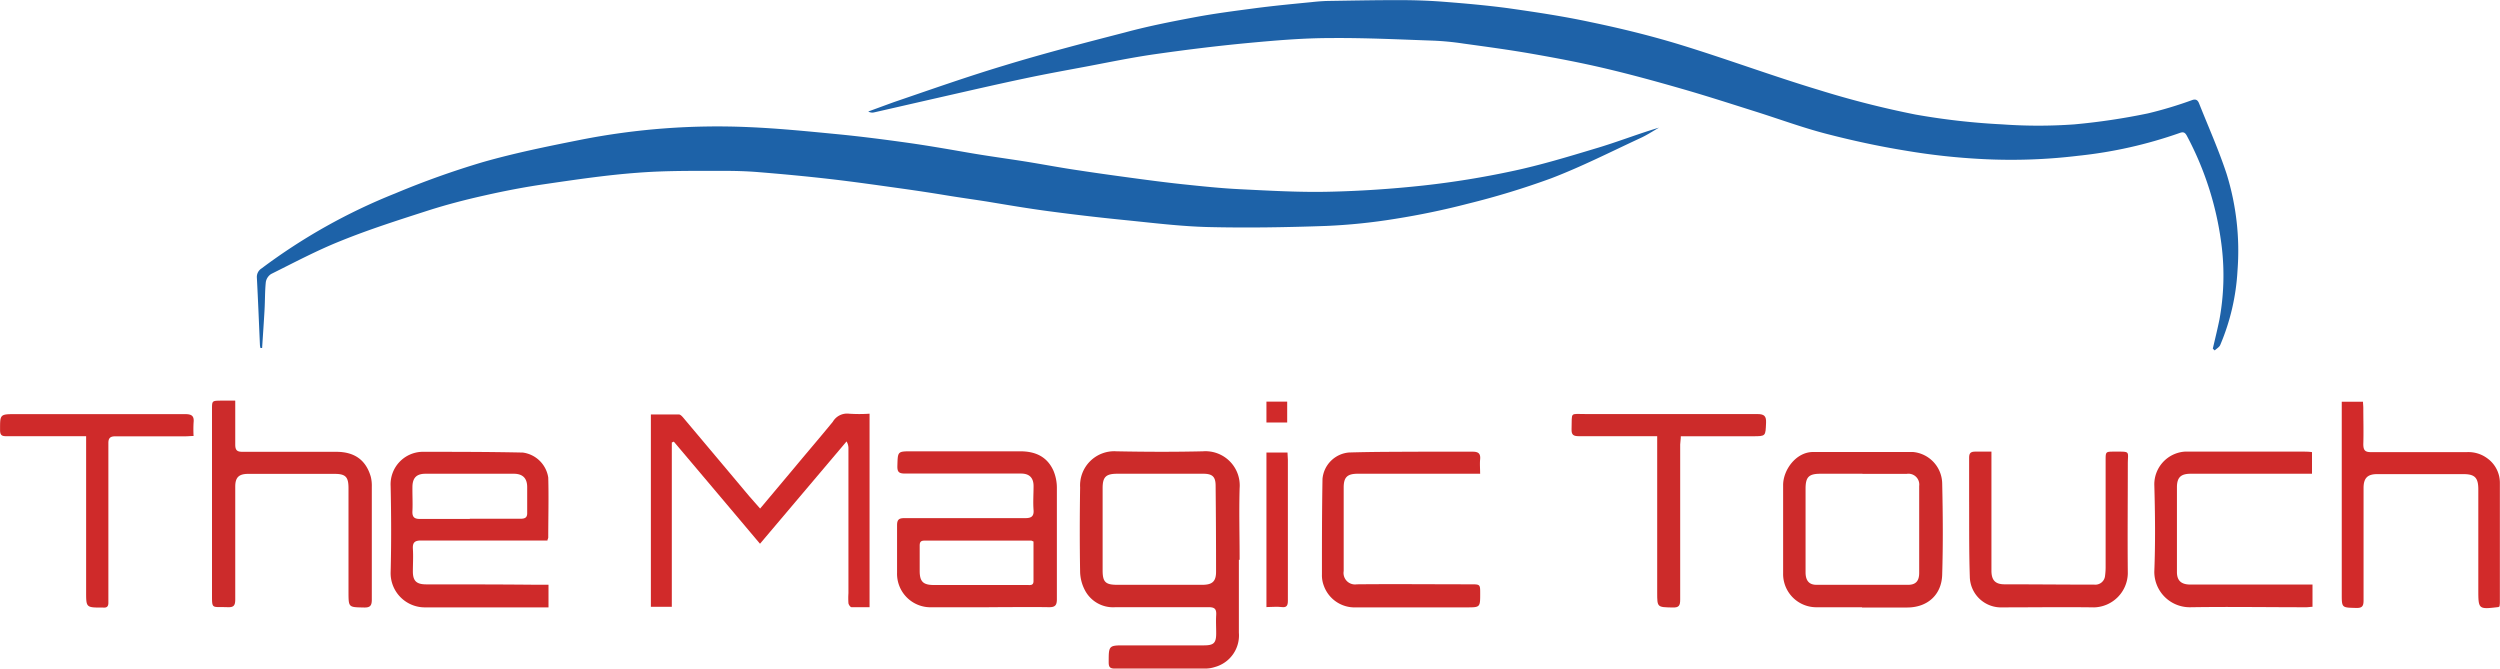
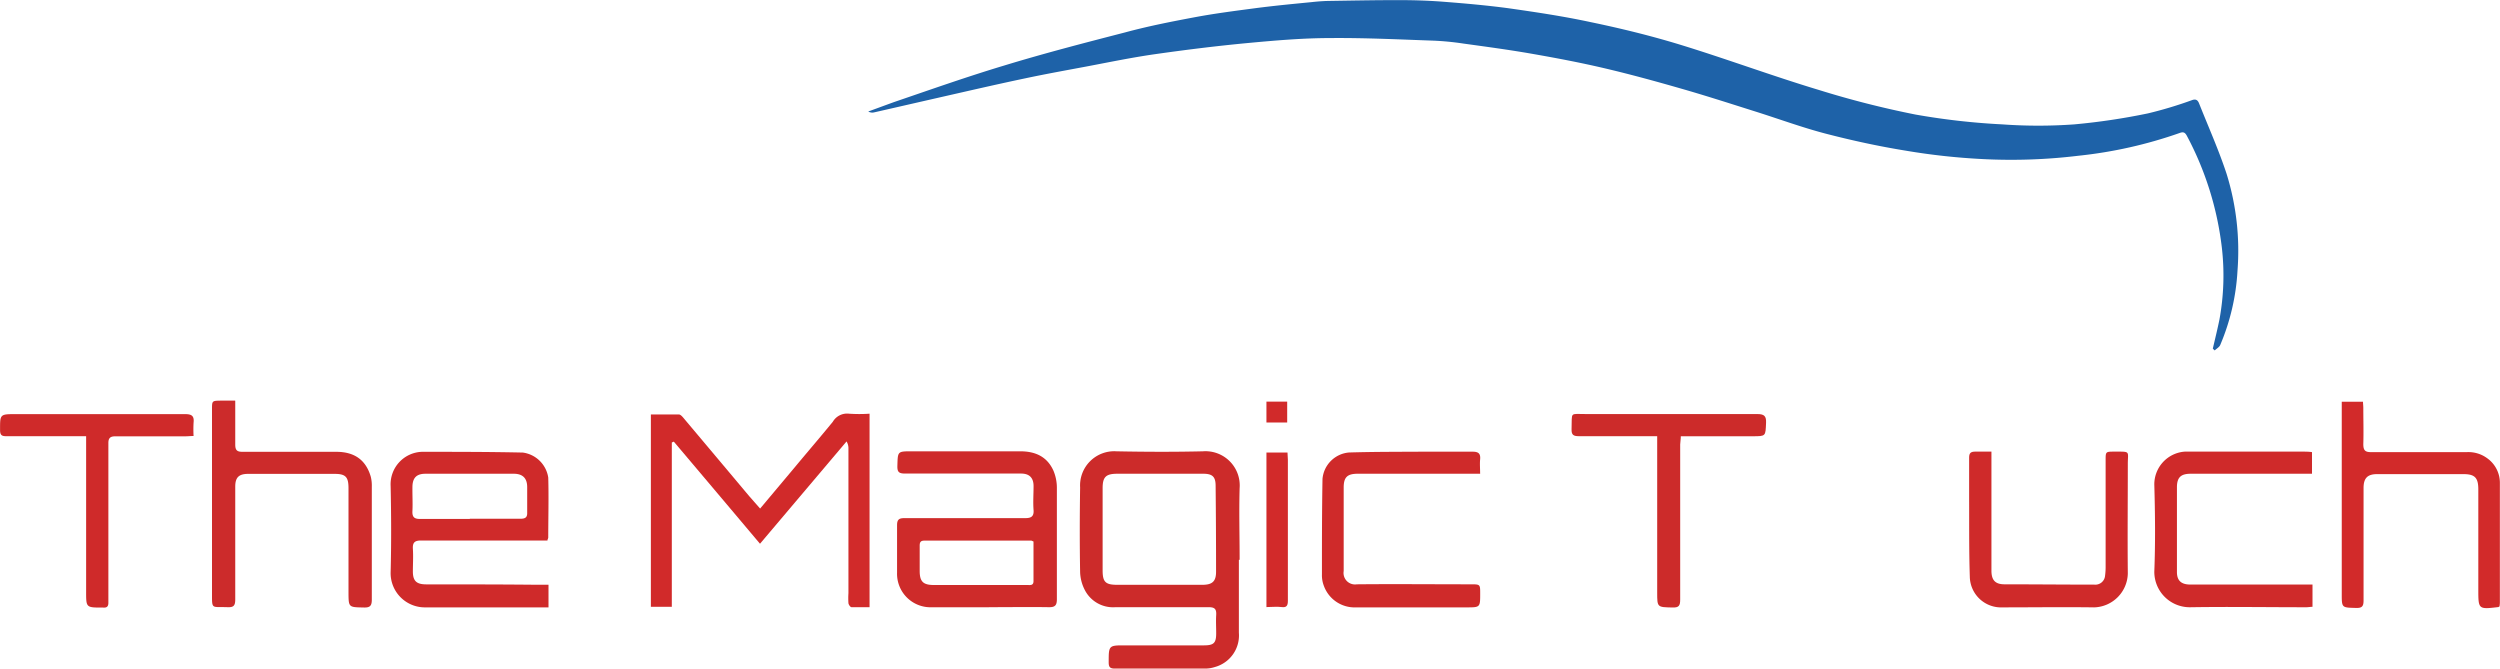
<svg xmlns="http://www.w3.org/2000/svg" id="Layer_1" data-name="Layer 1" viewBox="0 0 400 107">
  <defs>
    <style>.cls-1{fill:none;}.cls-2{clip-path:url(#clip-path);}.cls-3{fill:#1d62a8;}.cls-4{fill:#1e62a8;}.cls-5{fill:#cc2b2a;}.cls-6{fill:#d12a2a;}.cls-7{fill:#ce2b2a;}.cls-8{fill:#cf2a2a;}.cls-9{fill:#cd2b2b;}.cls-10{fill:#cc2b2b;}.cls-11{fill:#d22a2a;}</style>
    <clipPath id="clip-path" transform="translate(0 0)">
      <rect class="cls-1" width="400" height="107" />
    </clipPath>
  </defs>
  <title>TMT-logo-on-black</title>
  <g class="cls-2">
-     <path class="cls-3" d="M41.68,55.71a3,3,0,0,1-.09-.49c-.16-3.6-.3-7.19-.49-10.78a1.61,1.61,0,0,1,.76-1.5,93,93,0,0,1,21.39-12,137.53,137.53,0,0,1,14-5c5.18-1.48,10.49-2.55,15.78-3.6a113,113,0,0,1,26.78-2c4.77.2,9.52.68,14.27,1.14,3.79.37,7.56.86,11.33,1.39,3.17.45,6.32,1,9.48,1.55s6.19.95,9.28,1.44c2.84.46,5.67,1,8.51,1.41,2.68.41,5.35.78,8,1.14s5.58.75,8.37,1.05c3.15.33,6.31.67,9.47.82,4.66.23,9.34.5,14,.4,5.08-.11,10.18-.45,15.24-1A141.85,141.85,0,0,0,242,27.37c4.47-.95,8.86-2.28,13.24-3.6,3.41-1,6.74-2.32,10.2-3.35-1,.58-2,1.24-3.1,1.73-4.69,2.18-9.32,4.53-14.15,6.38a127.15,127.15,0,0,1-13.32,4.06c-3.85,1-7.76,1.81-11.68,2.43a93,93,0,0,1-11,1.13c-6.27.22-12.55.33-18.82.18-4.51-.11-9-.68-13.52-1.13q-6-.6-12.08-1.41c-3.31-.44-6.6-1-9.91-1.55-2.17-.34-4.36-.64-6.54-1s-4.35-.69-6.54-1c-3.94-.55-7.89-1.12-11.85-1.58-3.81-.44-7.64-.8-11.47-1.11-2-.17-4-.22-6-.21-4.48,0-9-.05-13.45.3-5,.37-9.9,1.1-14.83,1.82-3.26.47-6.51,1.1-9.73,1.83-3,.67-6,1.45-8.94,2.39-4.69,1.51-9.39,3-14,4.87-3.81,1.52-7.45,3.46-11.13,5.29a1.91,1.91,0,0,0-.85,1.3c-.15,1.45-.12,2.92-.2,4.38-.11,2-.26,4.1-.39,6.16l-.28,0" transform="translate(0 0)" />
    <path class="cls-4" d="M354.05,55.78c.36-1.55.74-3.09,1.06-4.65a39,39,0,0,0,.39-11.47,50.41,50.41,0,0,0-5.57-17.87c-.32-.62-.59-.74-1.22-.5a71,71,0,0,1-16.17,3.63,89.41,89.41,0,0,1-15.16.54,105,105,0,0,1-12.5-1.36c-4.31-.7-8.59-1.63-12.82-2.73-3.81-1-7.51-2.37-11.27-3.55-3.93-1.24-7.85-2.51-11.8-3.64-4.1-1.18-8.22-2.31-12.36-3.28-3.8-.89-7.65-1.62-11.49-2.29-3.64-.64-7.31-1.13-11-1.64a44.69,44.69,0,0,0-4.89-.47c-5.45-.19-10.9-.46-16.35-.41-4.41,0-8.82.38-13.21.79-5,.47-9.91,1.08-14.83,1.78-3.73.53-7.43,1.3-11.13,2-3.21.6-6.43,1.18-9.63,1.86-4.1.86-8.19,1.8-12.28,2.73s-8,1.83-12,2.74a1.27,1.27,0,0,1-.9-.15c1.37-.5,2.72-1,4.1-1.5,5.86-2,11.68-4.06,17.6-5.84C167,8.55,173.52,6.86,180,5.19c3.68-1,7.41-1.73,11.14-2.43,3.14-.59,6.32-1,9.49-1.42s6.15-.7,9.22-1c.89-.1,1.78-.17,2.66-.19,3.85-.06,7.7-.14,11.55-.13,2.38,0,4.78.09,7.16.28,3.33.26,6.67.56,10,1,4.43.63,8.87,1.29,13.24,2.23,4.83,1,9.65,2.18,14.36,3.62,7.44,2.28,14.75,5,22.19,7.24a150.62,150.62,0,0,0,15.48,3.94,111.23,111.23,0,0,0,13.88,1.57,80.53,80.53,0,0,0,11.52,0,104.1,104.1,0,0,0,11.79-1.76A64.66,64.66,0,0,0,350.78,16c.61-.2.88.07,1.07.54,1.49,3.75,3.15,7.46,4.41,11.29A41.46,41.46,0,0,1,358,43.31a35.32,35.32,0,0,1-2.76,11.88c-.15.36-.59.59-.89.88l-.3-.29" transform="translate(0 0)" />
    <path class="cls-5" d="M198.22,89.58c0,3.88,0,7.77,0,11.66a5.24,5.24,0,0,1-3.83,5.48,5,5,0,0,1-1.55.25c-4.82,0-9.64,0-14.45,0-.79,0-1-.23-1-1,0-2.72,0-2.72,2.67-2.71h12.53c1.61,0,2-.36,2-1.94,0-1-.06-1.93,0-2.89s-.21-1.29-1.23-1.28c-5,0-9.92,0-14.88,0a5.08,5.08,0,0,1-4.86-2.65,6.69,6.69,0,0,1-.8-2.93c-.08-4.53-.07-9.06,0-13.58a5.47,5.47,0,0,1,5.83-5.78c4.6.09,9.21.11,13.81,0a5.48,5.48,0,0,1,5.88,5.9c-.11,3.81,0,7.63,0,11.45M185.52,75.8h-6.75c-1.83,0-2.35.51-2.35,2.31q0,6.57,0,13.15c0,1.86.45,2.31,2.35,2.31h13.59c1.64,0,2.22-.56,2.21-2.15q0-6.86-.07-13.69c0-1.44-.5-1.92-1.93-1.93h-7.06" transform="translate(0 0)" />
    <path class="cls-6" d="M107.49,70.77V97.09h-3.35V66.31c1.49,0,3,0,4.46,0,.33,0,.68.47.94.78q5.17,6.14,10.32,12.28l1.76,2,5.58-6.65c2-2.41,4.07-4.81,6.06-7.25a2.63,2.63,0,0,1,2.57-1.28,24.16,24.16,0,0,0,3.3,0V97.15c-1,0-1.94,0-2.89,0-.18,0-.45-.39-.49-.63a12.21,12.21,0,0,1,0-1.6q0-11.55,0-23.1a2.15,2.15,0,0,0-.3-1.19L121.6,87c-4.64-5.51-9.21-10.92-13.79-16.34l-.32.14" transform="translate(0 0)" />
    <path class="cls-7" d="M158.22,97.16c-3,0-6.06,0-9.1,0a5.36,5.36,0,0,1-5.59-5.53c0-2.53,0-5.06,0-7.6,0-.92.33-1.13,1.19-1.13,4.8,0,9.61,0,14.42,0,1.64,0,3.27,0,4.91,0,.87,0,1.4-.22,1.32-1.28-.1-1.28,0-2.57,0-3.85s-.63-2-2-2c-6.17,0-12.34,0-18.52,0-1,0-1.3-.22-1.27-1.23.07-2.33,0-2.33,2.32-2.33,5.78,0,11.56,0,17.34,0,2.44,0,4.31.86,5.32,3.12a7.06,7.06,0,0,1,.54,2.69c0,6,0,11.91,0,17.87,0,1-.33,1.28-1.31,1.26-3.18-.05-6.35,0-9.53,0m7.1-10.51c-.23-.09-.29-.14-.36-.14l-17.12,0c-.66,0-.74.36-.73.89,0,1.32,0,2.63,0,3.95,0,1.7.54,2.25,2.23,2.26,2.53,0,5.06,0,7.6,0h7.38c.44,0,1,.13,1-.62v-6.3" transform="translate(0 0)" />
    <path class="cls-8" d="M87.64,86.48h-1c-6.42,0-12.84,0-19.26,0-1,0-1.38.3-1.32,1.32.08,1.21,0,2.42,0,3.64,0,1.55.61,2.06,2.16,2.06,5.85,0,11.7,0,17.54.06h2v3.62H86.38c-6.1,0-12.19,0-18.29,0a5.48,5.48,0,0,1-5.59-5.55c.12-4.63.1-9.26,0-13.89a5.2,5.2,0,0,1,5-5.45c5.38,0,10.77,0,16.15.12a4.75,4.75,0,0,1,4.07,4c.09,3.2,0,6.41,0,9.62a1.6,1.6,0,0,1-.15.4M75.16,83c2.71,0,5.42,0,8.13,0,.79,0,1.09-.25,1.06-1,0-1.35,0-2.7,0-4.06S83.7,75.8,82.2,75.8H68.08c-1.43,0-2.07.65-2.09,2.08s.06,2.57,0,3.85c-.06,1,.29,1.32,1.27,1.3,2.64,0,5.28,0,7.92,0" transform="translate(0 0)" />
-     <path class="cls-9" d="M297.93,97.16c-2.39,0-4.78,0-7.17,0a5.32,5.32,0,0,1-5.46-5.44c0-4.7,0-9.41,0-14.11,0-2.41,2.05-5.28,4.78-5.29,5.34,0,10.69,0,16,0a5.14,5.14,0,0,1,4.67,5c.11,4.88.15,9.76,0,14.64-.1,3.27-2.41,5.22-5.55,5.24-2.43,0-4.85,0-7.28,0M298,75.8H291.3c-1.89,0-2.41.51-2.41,2.4,0,2.75,0,5.49,0,8.24,0,1.71,0,3.42,0,5.13,0,1.33.57,2,1.74,2q7.32,0,14.66,0c1.26,0,1.78-.64,1.78-1.91q0-6.94,0-13.9a1.73,1.73,0,0,0-2-1.94H298" transform="translate(0 0)" />
    <path class="cls-10" d="M37.64,64.13c0,2.43,0,4.71,0,7,0,.91.29,1.16,1.16,1.16q7.5,0,15,0c2.94,0,4.75,1.32,5.53,4a6.05,6.05,0,0,1,.16,1.59c0,6,0,12,0,18.07,0,1-.31,1.28-1.28,1.25-2.43-.05-2.44,0-2.45-2.39,0-5.56,0-11.12,0-16.69,0-1.82-.46-2.3-2.24-2.3H39.71c-1.49,0-2.06.56-2.07,2,0,6,0,12.05,0,18.07,0,1-.24,1.3-1.24,1.26-2.65-.1-2.47.44-2.48-2.44q0-14.59,0-29.2c0-1.38,0-1.39,1.39-1.41h2.3" transform="translate(0 0)" />
    <path class="cls-11" d="M399.94,97a1.53,1.53,0,0,1-.19.13c-3.22.38-3.22.38-3.22-2.83v-16c0-1.87-.56-2.44-2.38-2.44H380.34c-1.54,0-2.17.64-2.17,2.21,0,6,0,12,0,18,0,.93-.24,1.23-1.2,1.2-2.28-.06-2.29,0-2.29-2.24q0-14.49,0-29V64.28h3.4c0,.33.05.67.05,1,0,1.92.06,3.85,0,5.77,0,1,.28,1.3,1.26,1.29,5.11,0,10.21,0,15.31,0a5.07,5.07,0,0,1,3.28,1,4.82,4.82,0,0,1,2,3.84c0,6.41,0,12.83,0,19.25a4.75,4.75,0,0,1-.05.53" transform="translate(0 0)" />
    <path class="cls-8" d="M236.77,75.8H217.23c-1.67,0-2.24.56-2.24,2.2,0,4.46,0,8.91,0,13.37a1.84,1.84,0,0,0,2.11,2.12c6.07-.06,12.14,0,18.2,0,1.53,0,1.53,0,1.53,1.47,0,2.22,0,2.22-2.18,2.22H217a5.23,5.23,0,0,1-5.16-3.39,4.7,4.7,0,0,1-.33-1.87c0-5.1,0-10.19.09-15.29a4.65,4.65,0,0,1,4.22-4.23c3.85-.12,7.71-.11,11.56-.13,2.75,0,5.49,0,8.24,0,.94,0,1.29.31,1.2,1.24-.07.7,0,1.42,0,2.31" transform="translate(0 0)" />
    <path class="cls-8" d="M370,93.5v3.59c-.34,0-.65.07-1,.07-6.21,0-12.42-.1-18.63,0a5.67,5.67,0,0,1-5.68-5.69c.18-4.63.13-9.27,0-13.91a5.25,5.25,0,0,1,4.87-5.3c.35,0,.71,0,1.06,0h17.78c.49,0,1,0,1.52.08V75.8H350.53c-1.59,0-2.21.57-2.22,2.14q0,6.8,0,13.59c0,1.42.74,2,2.17,2,6.46,0,12.91,0,19.51,0" transform="translate(0 0)" />
    <path class="cls-8" d="M318.63,72.26v2.23c0,5.6,0,11.2,0,16.8,0,1.46.53,2.21,2.13,2.2,4.77,0,9.55.05,14.33.05a1.56,1.56,0,0,0,1.72-1.42,10.86,10.86,0,0,0,.09-1.28q0-8.59,0-17.21c0-1.37,0-1.37,1.42-1.37,2.65,0,2.12-.12,2.13,2.06,0,5.81-.06,11.62,0,17.43a5.55,5.55,0,0,1-5.38,5.43c-4.88-.07-9.77,0-14.66,0a5,5,0,0,1-5.24-4.89c-.14-4.2-.09-8.41-.11-12.62,0-2.13,0-4.27,0-6.41,0-.73.21-1,1-1s1.63,0,2.6,0" transform="translate(0 0)" />
    <path class="cls-5" d="M265.16,69.79h-1.53c-3.67,0-7.35,0-11,0-.86,0-1.21-.19-1.18-1.11.11-2.88-.41-2.42,2.44-2.43,9.1,0,18.2,0,27.29,0,1.08,0,1.44.31,1.39,1.4-.1,2.15,0,2.15-2.17,2.15H268.93c0,.49-.09.9-.1,1.31,0,8.27,0,16.54,0,24.81,0,1-.21,1.31-1.23,1.28-2.44-.06-2.45,0-2.45-2.4v-25Z" transform="translate(0 0)" />
    <path class="cls-8" d="M13.74,69.79H5.87c-1.64,0-3.28,0-4.92,0-.69,0-.92-.21-.94-.91,0-2.61-.07-2.62,2.54-2.62,9,0,18.05,0,27.07,0,1.1,0,1.47.32,1.35,1.39a21,21,0,0,0,0,2.11c-.52,0-.9.05-1.27.05-3.75,0-7.49,0-11.24,0-.79,0-1.1.26-1.12,1,0,.4,0,.79,0,1.18q0,10.68,0,21.38c0,1,0,2,0,3.08,0,.64-.3.81-.86.76h-.1c-2.61,0-2.6,0-2.6-2.54V69.79Z" transform="translate(0 0)" />
    <path class="cls-11" d="M202.63,97.16V72.4H206c0,.4.06.78.06,1.16,0,7.52,0,15,0,22.57,0,.8-.23,1.1-1,1s-1.49,0-2.39,0" transform="translate(0 0)" />
    <rect class="cls-6" x="202.63" y="64.26" width="3.32" height="3.34" />
  </g>
</svg>